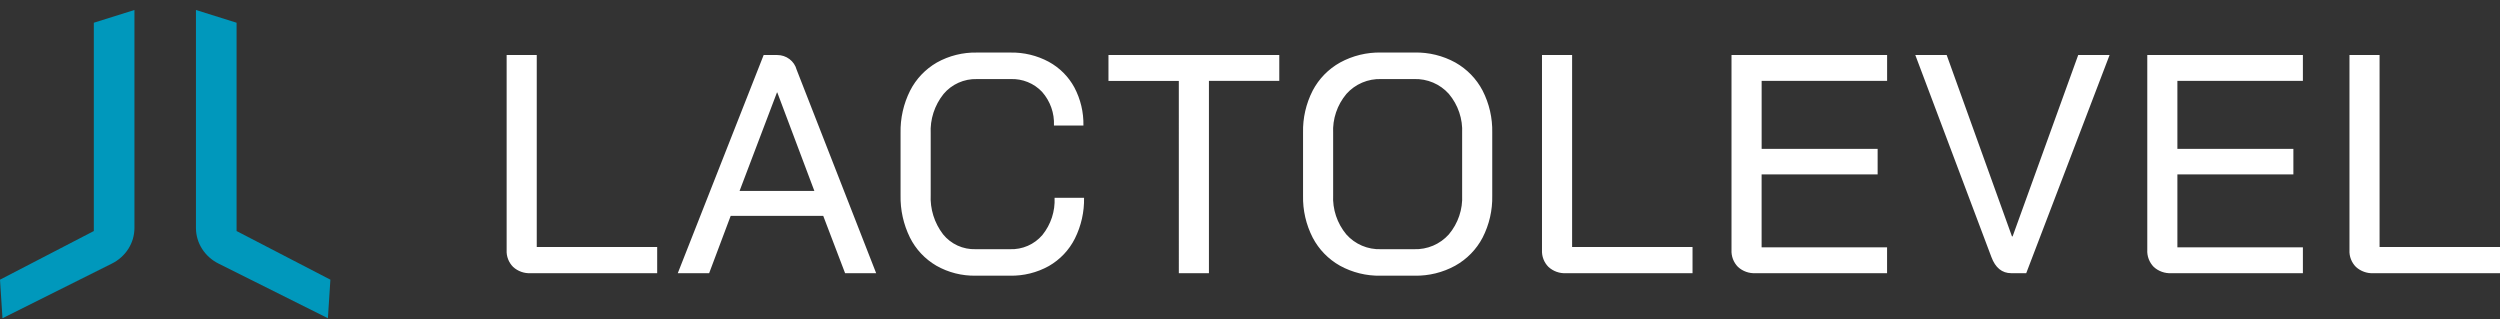
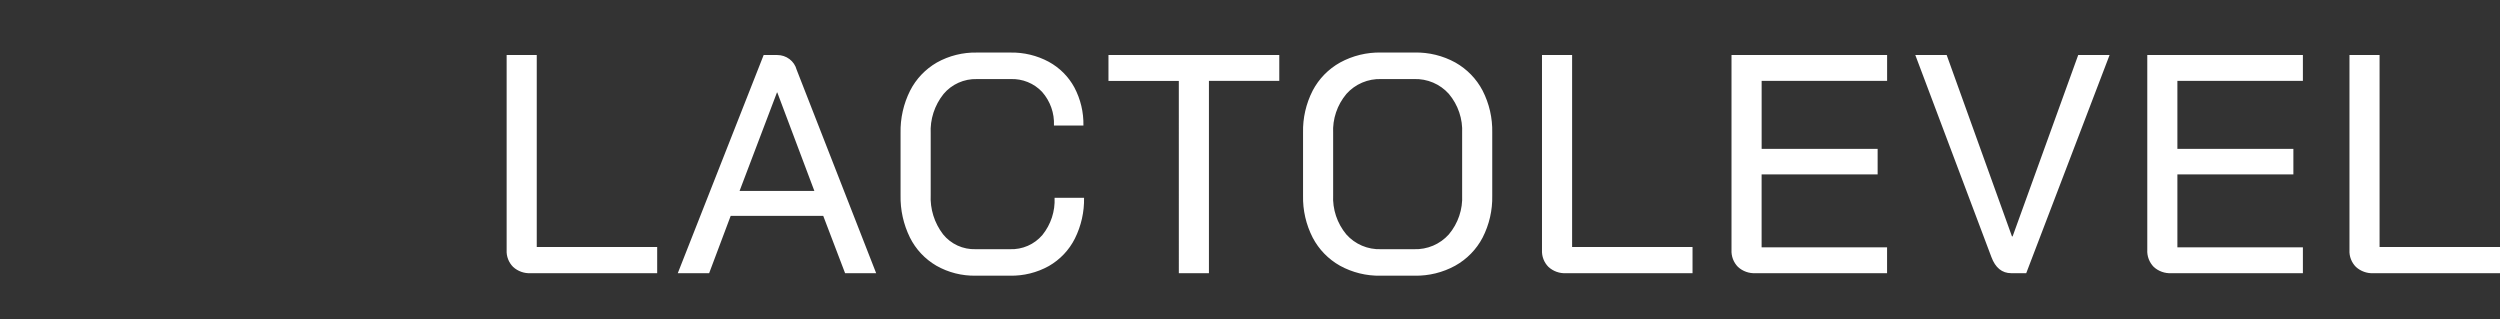
<svg xmlns="http://www.w3.org/2000/svg" width="227" height="29" viewBox="0 0 227 29" fill="none">
  <rect x="0" y="0" width="227" height="29" fill="#333333" stroke="none" />
  <path d="M46.593 24.24C46.393 24.04 46.237 23.8 46.135 23.537C46.033 23.274 45.988 22.993 46.003 22.712V4.997H48.737V22.43H59.672V24.807H48.191C47.899 24.822 47.608 24.78 47.334 24.682C47.059 24.585 46.808 24.435 46.593 24.24ZM74.749 19.599H66.347L64.39 24.806H61.542L69.34 4.997H70.577C70.979 4.996 71.369 5.126 71.687 5.367C72.005 5.607 72.233 5.945 72.334 6.327L79.556 24.807H76.735L74.749 19.599ZM67.153 17.336H73.944L70.577 8.393H70.549L67.153 17.336ZM85.023 24.127C83.986 23.522 83.15 22.632 82.621 21.566C82.034 20.372 81.743 19.058 81.771 17.731V12.072C81.743 10.744 82.039 9.429 82.635 8.237C83.176 7.17 84.021 6.281 85.066 5.677C86.174 5.058 87.432 4.745 88.706 4.772H91.757C92.967 4.75 94.162 5.039 95.224 5.609C96.214 6.149 97.024 6.96 97.555 7.944C98.117 9.009 98.399 10.196 98.375 11.396H95.699C95.751 10.279 95.365 9.185 94.62 8.341C94.256 7.955 93.812 7.651 93.318 7.451C92.823 7.251 92.291 7.158 91.757 7.18H88.706C88.129 7.163 87.555 7.277 87.029 7.513C86.503 7.748 86.039 8.099 85.672 8.538C84.856 9.559 84.442 10.835 84.507 12.132V17.681C84.442 18.971 84.839 20.243 85.629 21.275C85.981 21.712 86.432 22.062 86.946 22.297C87.46 22.532 88.023 22.645 88.59 22.627H91.698C92.257 22.648 92.813 22.543 93.325 22.32C93.836 22.096 94.288 21.761 94.648 21.34C95.421 20.381 95.814 19.18 95.756 17.958H98.432C98.458 19.241 98.172 20.512 97.597 21.665C97.075 22.704 96.255 23.57 95.238 24.155C94.16 24.756 92.937 25.058 91.698 25.032H88.59C87.34 25.056 86.106 24.743 85.023 24.127ZM107.037 7.346H100.649V4.997H116.159V7.345H109.771V24.806H107.038L107.037 7.346ZM121.669 24.127C120.611 23.531 119.752 22.646 119.194 21.58C118.588 20.396 118.286 19.084 118.317 17.759V12.044C118.286 10.719 118.588 9.406 119.194 8.222C119.755 7.153 120.62 6.268 121.683 5.675C122.818 5.056 124.099 4.744 125.396 4.769H128.446C129.738 4.743 131.015 5.055 132.143 5.675C133.201 6.272 134.06 7.156 134.618 8.222C135.225 9.406 135.526 10.719 135.496 12.044V17.76C135.526 19.085 135.225 20.397 134.618 21.581C134.058 22.65 133.193 23.535 132.129 24.128C131.004 24.744 129.733 25.057 128.446 25.033H125.367C124.074 25.06 122.798 24.747 121.669 24.127ZM128.388 22.627C128.984 22.648 129.577 22.538 130.125 22.306C130.672 22.073 131.16 21.724 131.554 21.284C132.397 20.28 132.828 19.003 132.762 17.704V12.102C132.828 10.802 132.397 9.525 131.554 8.522C131.16 8.082 130.672 7.733 130.125 7.5C129.577 7.268 128.984 7.158 128.388 7.178H125.424C124.828 7.158 124.235 7.268 123.688 7.5C123.141 7.733 122.652 8.082 122.259 8.522C121.416 9.525 120.984 10.802 121.05 12.102V17.704C120.984 19.001 121.41 20.277 122.245 21.284C122.635 21.725 123.12 22.074 123.666 22.307C124.211 22.54 124.802 22.649 125.396 22.627H128.388ZM140.604 24.24C140.403 24.04 140.247 23.8 140.146 23.537C140.044 23.274 139.999 22.993 140.013 22.712V4.997H142.747V22.43H153.682V24.807H142.2C141.909 24.822 141.618 24.78 141.343 24.682C141.069 24.585 140.818 24.435 140.604 24.24ZM157.811 24.24C157.608 24.035 157.452 23.791 157.35 23.523C157.249 23.255 157.205 22.969 157.221 22.684V4.997H171.349V7.345H159.957V13.515H170.489V15.834H159.954V22.457H171.346V24.806H159.407C159.116 24.821 158.825 24.779 158.55 24.682C158.276 24.585 158.025 24.435 157.811 24.24ZM180.817 23.335L173.91 4.997H176.759L182.687 21.467H182.744L188.701 4.997H191.55L183.981 24.806H182.629C181.785 24.806 181.181 24.316 180.817 23.335ZM195.563 24.24C195.361 24.035 195.204 23.791 195.103 23.523C195.001 23.255 194.957 22.969 194.973 22.684V4.997H209.103V7.345H197.707V13.515H208.239V15.834H197.707V22.457H209.103V24.806H197.16C196.869 24.821 196.578 24.779 196.304 24.682C196.03 24.585 195.777 24.435 195.563 24.24ZM213.922 24.24C213.721 24.04 213.566 23.8 213.464 23.537C213.362 23.274 213.317 22.993 213.332 22.712V4.997H216.065V22.43H227V24.807H215.519C215.228 24.822 214.937 24.78 214.663 24.682C214.388 24.585 214.136 24.435 213.922 24.24Z" fill="white" />
-   <path d="M17.793 0.907L21.481 2.064V20.978L30 25.395L29.773 28.895L19.845 23.934C19.226 23.626 18.708 23.163 18.347 22.594C17.985 22.025 17.794 21.373 17.793 20.708V0.907ZM12.207 0.907V20.708C12.206 21.373 12.015 22.026 11.653 22.595C11.291 23.164 10.773 23.628 10.154 23.936L0.226 28.895L0 25.395L8.519 20.978V2.064L12.207 0.907Z" fill="#0098BC" />
</svg>